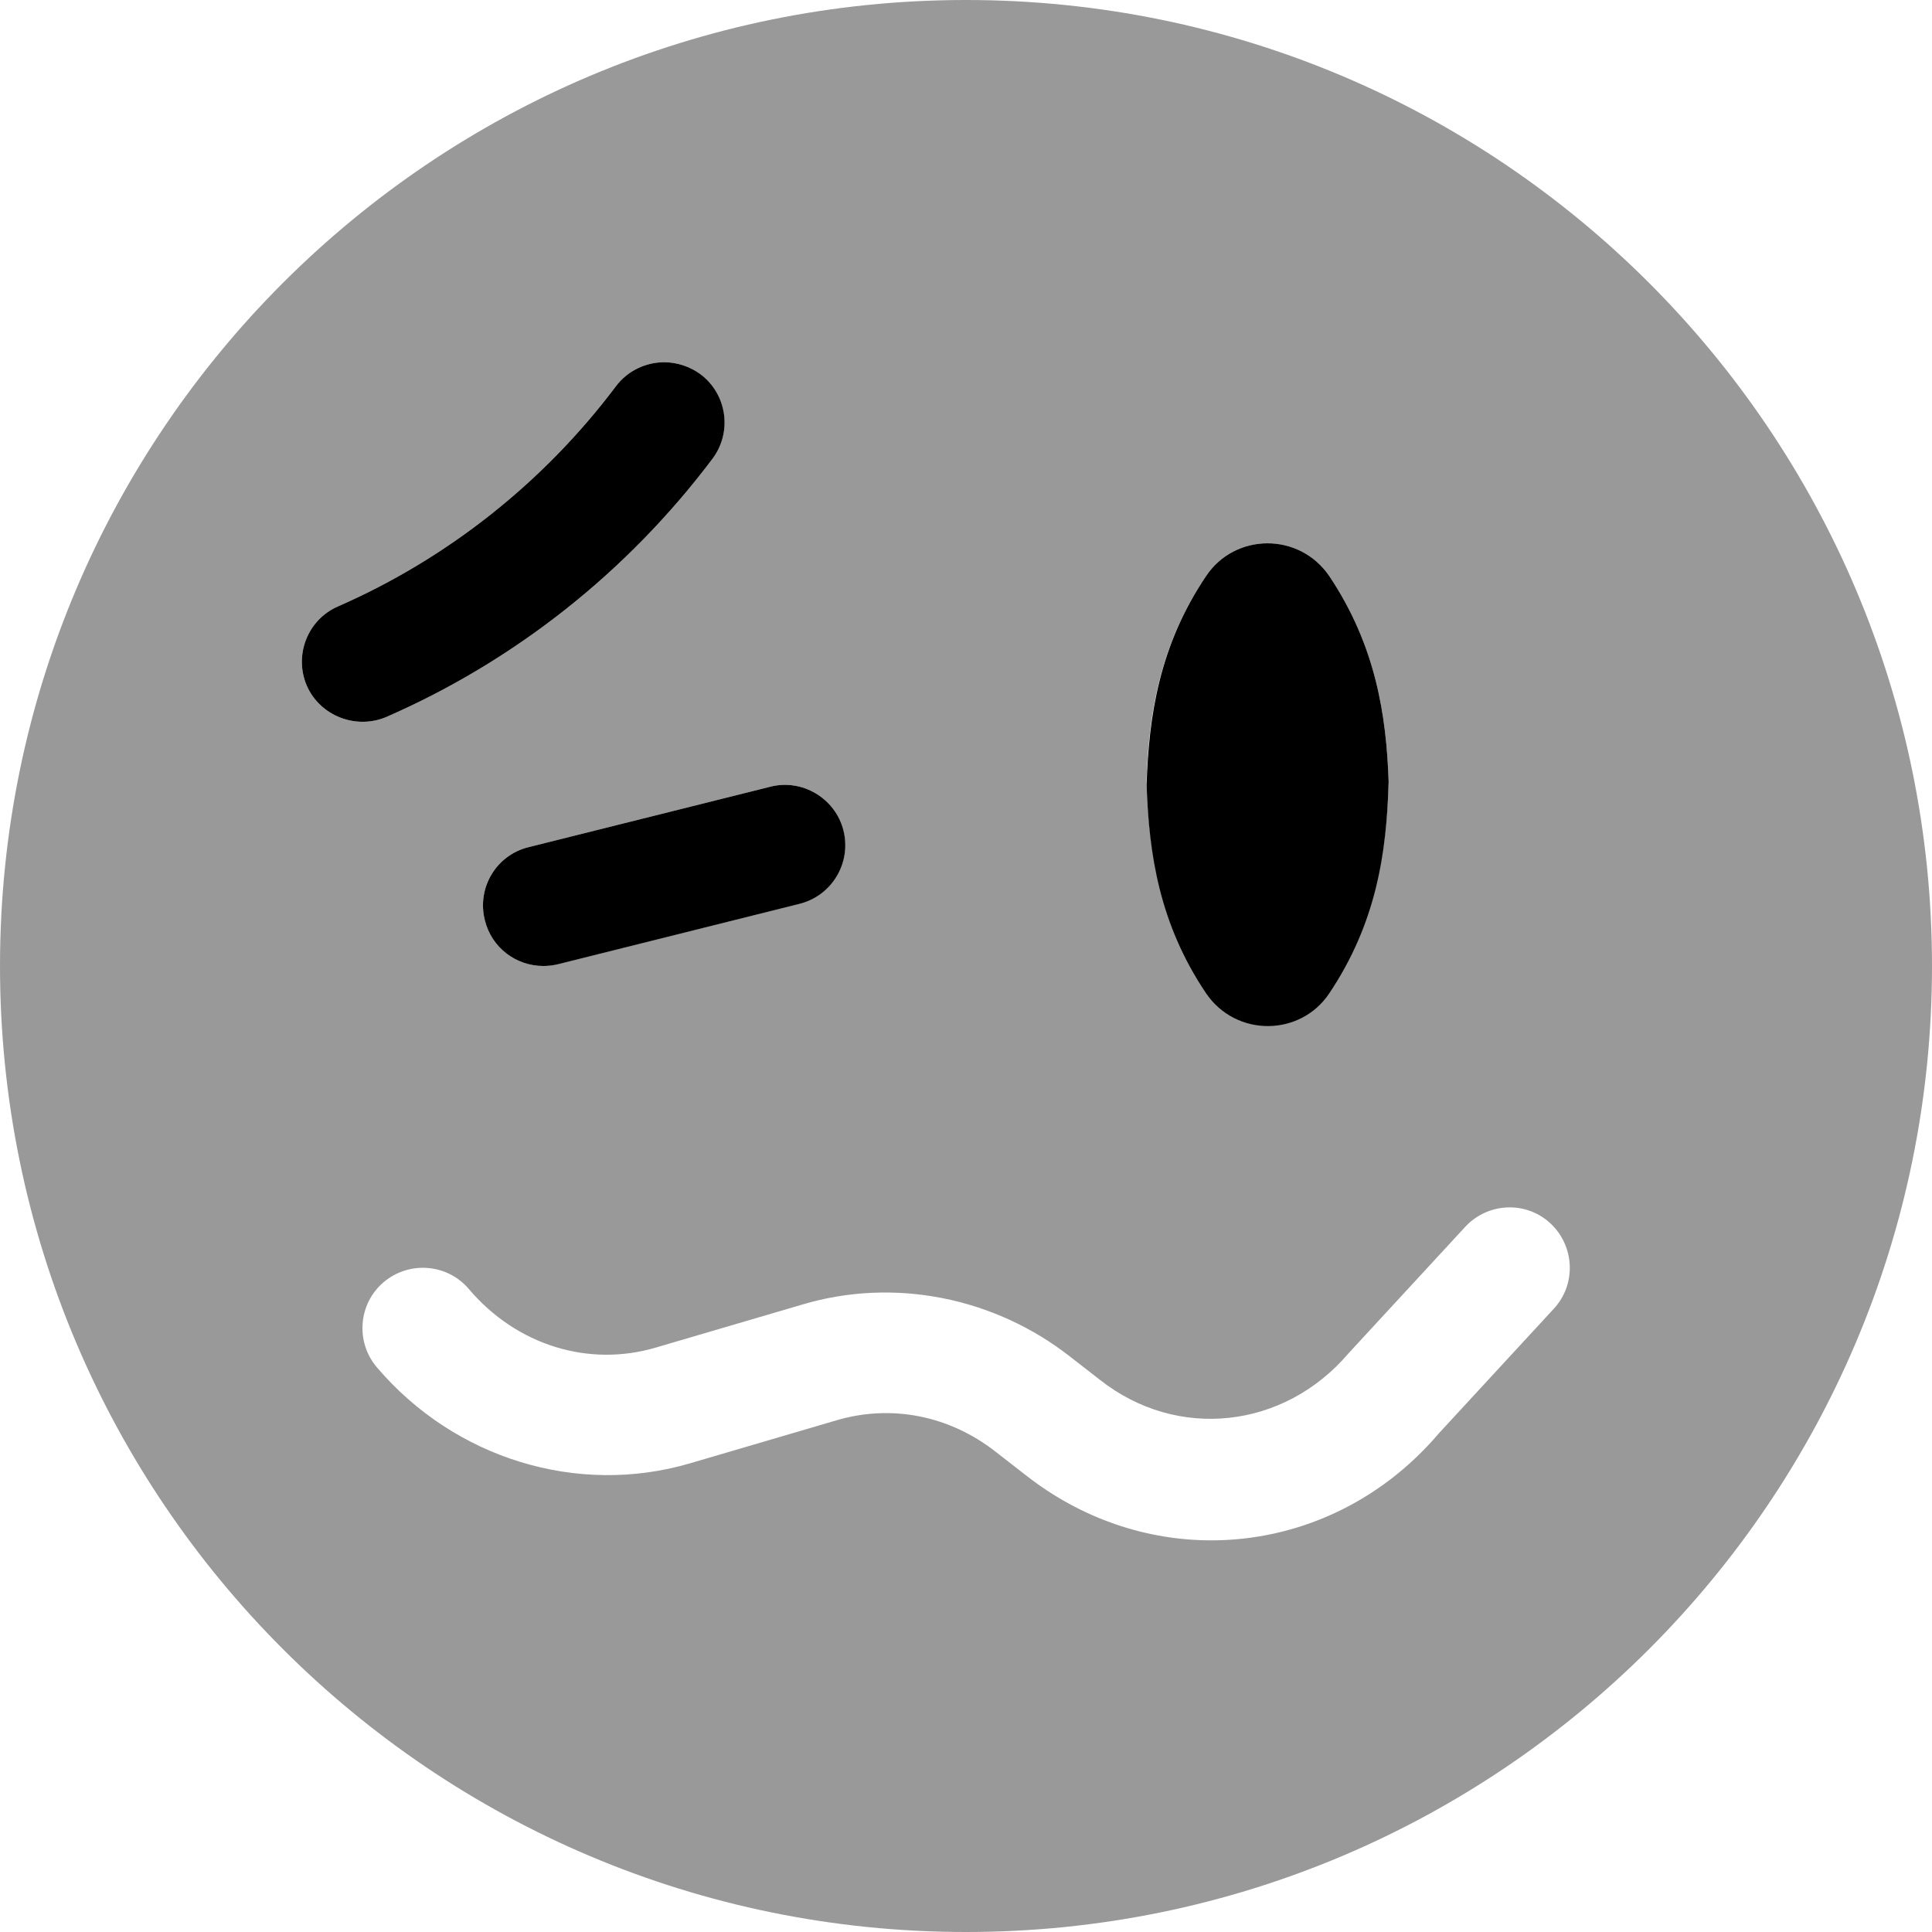
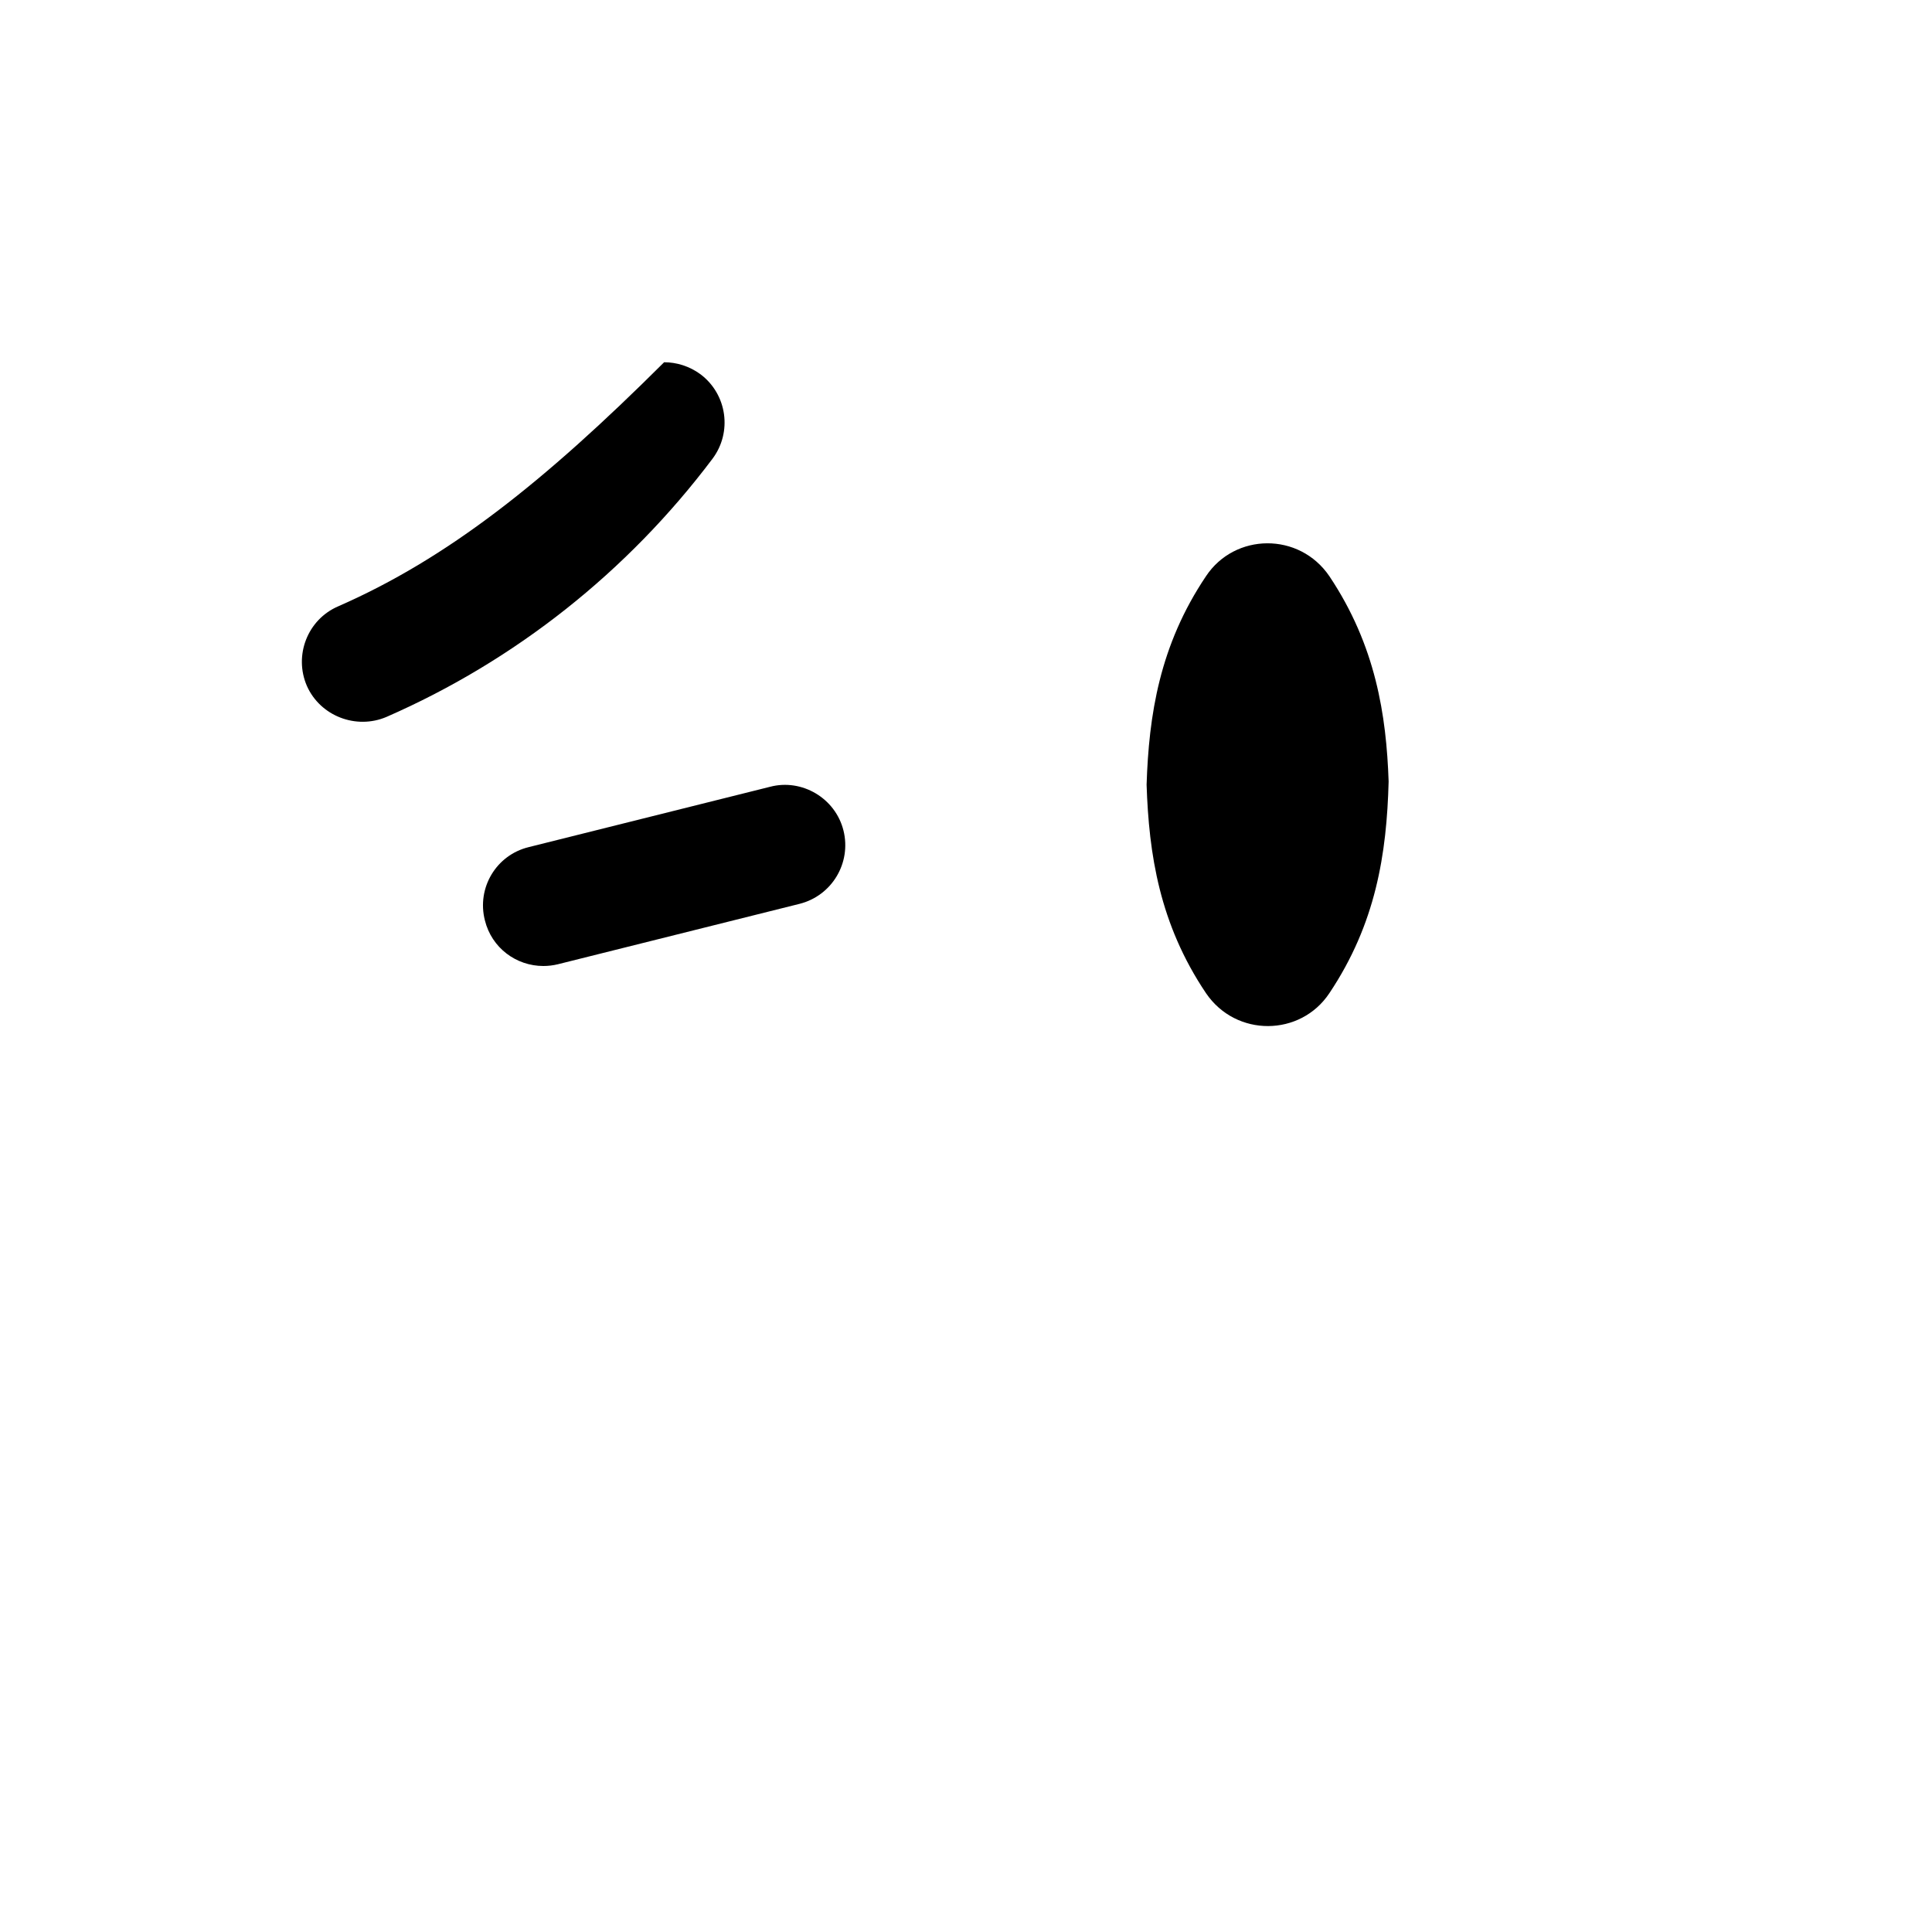
<svg xmlns="http://www.w3.org/2000/svg" viewBox="0 0 512 512">
  <defs>
    <style>.fa-secondary{opacity:.4}</style>
  </defs>
-   <path class="fa-primary" d="M188.8 121.6c5.312-7.062 3.906-17.09-3.156-22.41C182.7 97.03 179.3 96 176 96C171.2 96 166.3 98.22 163.2 102.4C144.1 127.8 118.6 148 89.59 160.7C81.5 164.2 77.81 173.7 81.34 181.8C84.91 189.8 94.41 193.4 102.4 190C136.5 175.1 166.3 151.5 188.8 121.6zM352.3 152.7c-7.992-11.75-25.07-11.5-32.7 0c-12.35 18.38-15.14 36.88-15.74 55.25c.606 18.38 3.391 36.88 15.74 55.25c7.992 11.75 25.07 11.5 32.7 0C364.6 244.8 367.5 226.3 368 207.1C367.4 189.6 364.6 171.1 352.3 152.7zM204.1 208.5l-64 16C131.5 226.6 126.3 235.3 128.5 243.9C130.3 251.2 136.8 256 144 256c1.281 0 2.594-.156 3.875-.469l64-16c8.594-2.156 13.78-10.84 11.66-19.41C221.4 211.5 212.5 206.3 204.1 208.5z" />
-   <path class="fa-secondary" d="M256 0C114.6 0 0 114.6 0 256s114.6 256 256 256s256-114.6 256-256S397.4 0 256 0zM319.6 152.7c7.629-11.5 24.7-11.75 32.7 0C364.6 171.1 367.4 189.6 368 207.1c-.484 18.38-3.391 36.88-15.74 55.25c-7.629 11.5-24.7 11.75-32.7 0c-12.35-18.38-15.14-36.88-15.74-55.25C304.4 189.6 307.2 171.1 319.6 152.7zM223.5 220.1c2.125 8.562-3.062 17.25-11.66 19.41l-64 16C146.6 255.8 145.3 256 144 256C136.8 256 130.3 251.2 128.5 243.9C126.3 235.3 131.5 226.6 140.1 224.5l64-16C212.5 206.3 221.4 211.5 223.5 220.1zM81.34 181.8C77.81 173.7 81.5 164.2 89.59 160.7C118.6 148 144.1 127.8 163.2 102.4C166.3 98.22 171.2 96 176 96c3.344 0 6.719 1.031 9.625 3.219c7.062 5.312 8.469 15.34 3.156 22.41C166.3 151.5 136.5 175.1 102.4 190C94.41 193.4 84.91 189.8 81.34 181.8zM411.8 346.8l-30.47 33.03c-15.88 18.69-37.94 28.38-60.31 28.38c-17.09 0-34.38-5.656-49.19-17.28l-7.875-6.125c-12.28-9.656-27.66-12.72-42.28-8.406l-38.75 11.38c-29.81 8.781-62.44-1.188-83.06-25.44c-5.719-6.75-4.906-16.84 1.812-22.56c6.812-5.719 16.88-4.875 22.56 1.812c12.62 14.88 31.72 20.84 49.66 15.5l38.75-11.38c24.22-7.219 50.84-1.969 71.03 13.88l7.875 6.125c20.41 16.06 48.72 13.03 65.84-7.094l30.91-33.5c6.031-6.5 16.16-6.906 22.59-.906C417.3 330.2 417.8 340.3 411.8 346.8z" />
+   <path class="fa-primary" d="M188.8 121.6c5.312-7.062 3.906-17.09-3.156-22.41C182.7 97.03 179.3 96 176 96C144.1 127.8 118.6 148 89.59 160.7C81.5 164.2 77.81 173.7 81.34 181.8C84.91 189.8 94.41 193.4 102.4 190C136.5 175.1 166.3 151.5 188.8 121.6zM352.3 152.7c-7.992-11.75-25.07-11.5-32.7 0c-12.35 18.38-15.14 36.88-15.74 55.25c.606 18.38 3.391 36.88 15.74 55.25c7.992 11.75 25.07 11.5 32.7 0C364.6 244.8 367.5 226.3 368 207.1C367.4 189.6 364.6 171.1 352.3 152.7zM204.1 208.5l-64 16C131.5 226.6 126.3 235.3 128.5 243.9C130.3 251.2 136.8 256 144 256c1.281 0 2.594-.156 3.875-.469l64-16c8.594-2.156 13.78-10.84 11.66-19.41C221.4 211.5 212.5 206.3 204.1 208.5z" />
</svg>